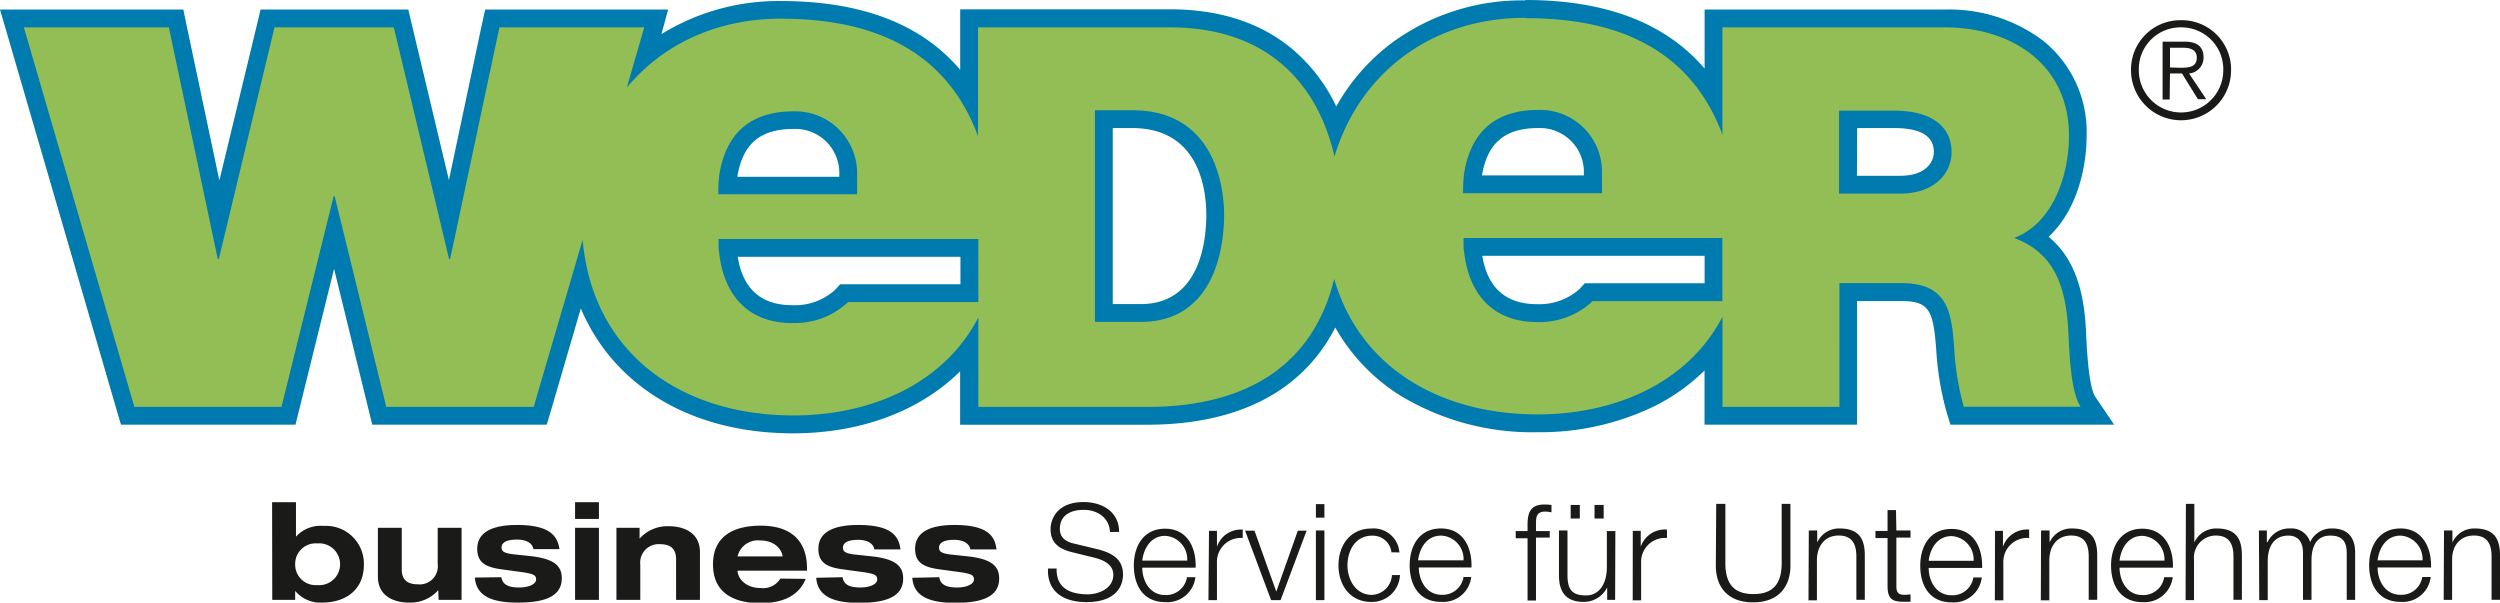
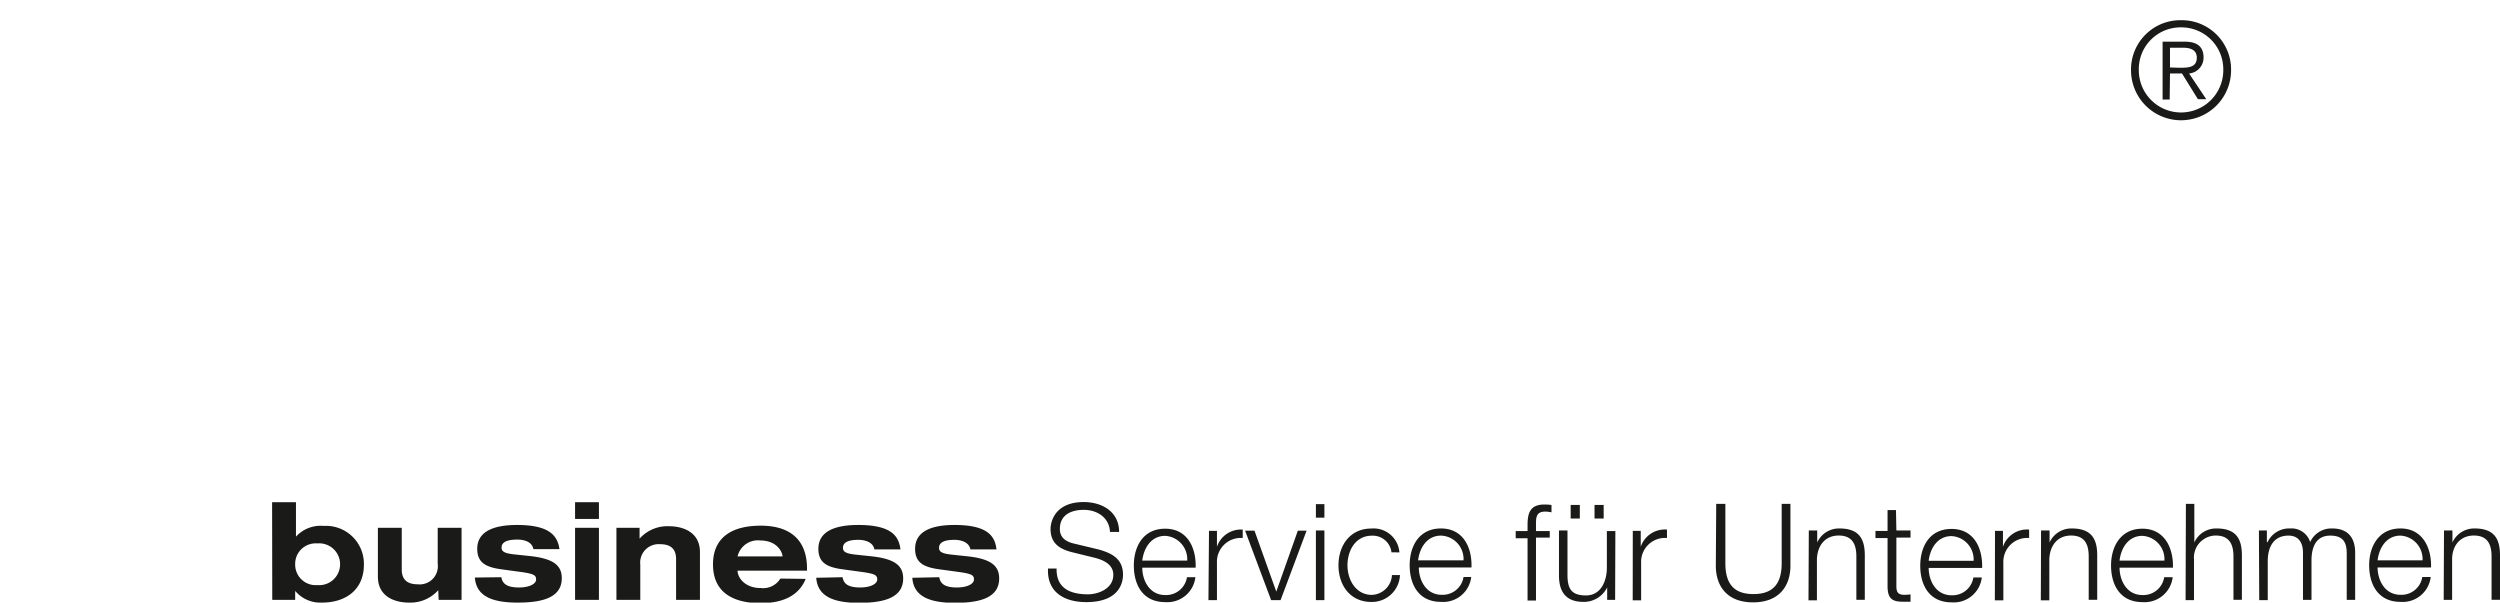
<svg xmlns="http://www.w3.org/2000/svg" viewBox="0 0 314.31 75.76">
  <defs>
    <style>.cls-1{fill:#93bd55;}.cls-2{fill:#007baf;}.cls-3{fill:#1a1a18;}</style>
  </defs>
  <title>Element 2</title>
  <g id="Ebene_2" data-name="Ebene 2">
    <g id="Ebene_1-2" data-name="Ebene 1">
-       <path class="cls-1" d="M200.25,23.17V21.82A6.69,6.69,0,0,0,193.42,15c-4.78,0-7.47,2.3-8.23,7a9.79,9.79,0,0,0-.09,1.17Zm38.68,0c3.69,0,5.35-2.07,5.35-4.1,0-3.38-3.35-4.09-6.15-4.09h-5.76v8.19Zm-132.29.13V22a6.69,6.69,0,0,0-6.84-6.84c-4.77,0-7.46,2.3-8.22,7,0,.32-.08.76-.1,1.17Zm36.77,16.05c8.46,0,9.37-8.61,9.37-12.32,0-2.82-.75-12-10.44-12h-3.56V39.35ZM185.11,31c0,.18,0,.3,0,.33.29,3,1.74,8,8.1,8a8.56,8.56,0,0,0,6.18-2.27l.34-.36h15.68V31Zm-93.61.13a1.93,1.93,0,0,0,0,.34c.29,3,1.73,8,8.1,8a8.56,8.56,0,0,0,6.18-2.27l.33-.36h15.71V31.17Zm8.21,22.18c-13.69,0-23.72-7-26.77-18.28l-5,17.2H47.68L42,29.11,36.27,52.27H16.05L1.49,2.32H22.14l5.37,25.46L33.64,2.32h16.8l6.07,25.44L61.88,2.32H82.52l-1.4,4.81a26.25,26.25,0,0,1,17-5.88c11.24,0,19.18,3.69,23.68,11V2.32h25.24c10.3,0,17.57,4.86,20.82,13.78,4.07-9.2,13.11-15,23.87-15,11.22,0,19.16,3.68,23.66,11V2.32h29.11c8.31,0,16.69,4.56,16.69,14.75,0,4.73-1.73,10.13-5.54,12.8,3.34,2.05,5,5.53,5.41,11,0,.36,0,.81.07,1.33.12,2.39.33,6.85,1.34,8.34l1.19,1.75H246.05l-.24-.79a36.46,36.46,0,0,1-1.25-7.59c-.33-4.58-.75-7.16-5.49-7.16h-6.7V52.27H215.43V43.63c-4.74,6.07-12.73,9.59-22.11,9.59-12.15,0-21.44-5.41-25.5-14.65-3.47,9-11.56,13.71-23.61,13.71H121.84V43.73c-4.74,6.09-12.73,9.62-22.13,9.62" />
-       <path class="cls-2" d="M92.75,32.29h28v3.45H105.64l-.67.72a7.53,7.53,0,0,1-5.35,1.91c-3.9,0-6.21-2-6.87-6.08m93.61-.13h27.95v3.45H199.25l-.66.72a7.55,7.55,0,0,1-5.36,1.91c-3.9,0-6.21-2.05-6.87-6.08m-93.65-10c.69-4.11,2.89-5.95,7.09-5.95A5.54,5.54,0,0,1,105.52,22v.23H92.71ZM233.49,16.1h4.64c3.34,0,5,1,5,3,0,1.37-1.11,3-4.23,3h-5.44Zm-93.59,0h2.44c8.41,0,9.32,7.65,9.32,10.93s-.8,11.2-8.25,11.2H139.9Zm46.42,5.95c.7-4.11,2.89-5.95,7.1-5.95a5.53,5.53,0,0,1,5.71,5.72v.23H186.32Zm5.45-22A27.62,27.62,0,0,0,175,5.38a25.75,25.75,0,0,0-7,8,21.4,21.4,0,0,0-5.17-6.9c-4-3.52-9.32-5.31-15.73-5.31H120.72V8.78C115.83,3,108.27.13,98.16.13a28,28,0,0,0-15,4.16l.06-.22L84,1.2H61L60.6,3,56.44,22.64,51.74,2.92,51.33,1.2H32.76l-.41,1.72L27.58,22.69,23.42,3,23.05,1.2H0L.84,4.07l13.89,47.7.48,1.62H37.15l.42-1.7L42,33.8l4.38,17.88.42,1.71H68.74l.48-1.61,3.8-13c4.14,9.76,13.88,15.7,26.69,15.7,8.54,0,16-2.83,21-7.8V53.4h23.49c7,0,12.82-1.58,17.2-4.69a20.54,20.54,0,0,0,6.47-7.54,24.19,24.19,0,0,0,7.92,8.4,32,32,0,0,0,17.52,4.77,32.82,32.82,0,0,0,14.62-3.24,24.63,24.63,0,0,0,6.37-4.52v6.81h19.18V37.85h5.58c3.54,0,4,1.24,4.37,6.11a37.14,37.14,0,0,0,1.3,7.84l.48,1.59h20.59l-2.37-3.5c-.83-1.23-1.06-6-1.15-7.77,0-.52-.05-1-.07-1.35-.36-5.14-1.82-8.66-4.65-11,3.47-3.22,4.78-8.5,4.78-12.74a14.7,14.7,0,0,0-5.52-11.95A19.66,19.66,0,0,0,244.54,1.2H214.31V8.62C209.41,2.89,201.87,0,191.77,0M99.62,40.61a9.75,9.75,0,0,0,7-2.63H123V30.05H90.34c0,.82,0,1.48.06,1.57.53,5.35,3.54,9,9.22,9m93.61-.13a9.74,9.74,0,0,0,7-2.63h16.31V29.92H184c0,.82,0,1.48.06,1.57.52,5.35,3.54,9,9.21,9M90.35,24.42h17.41V22a7.79,7.79,0,0,0-8-8c-5.49,0-8.51,2.84-9.33,8a18,18,0,0,0-.12,2.47m140.9-.13h7.68c4.46,0,6.47-2.68,6.47-5.22,0-2.81-2-5.21-7.27-5.21h-6.88ZM137.66,40.47h5.75c9.09,0,10.49-9,10.49-13.44,0-3-.87-13.17-11.56-13.17h-4.68ZM184,24.29h17.41V21.82a7.79,7.79,0,0,0-8-8c-5.49,0-8.51,2.84-9.34,8a18,18,0,0,0-.12,2.47m7.81-22C205,2.24,213,7.4,216.55,16.94V3.44h28c8.29,0,15.57,4.61,15.57,13.63,0,4.95-2,11-6.89,12.84,4,1.54,6.31,4.52,6.76,11,.16,2.28.2,8.16,1.6,10.23h-14.7a34.8,34.8,0,0,1-1.2-7.35c-.33-4.55-.8-8.19-6.61-8.19h-7.82V51.15h-14.7V39.83C212.19,48.19,203,52.1,193.32,52.1c-12.5,0-22.45-6.08-25.58-17.05-2.43,10.08-10.07,16.11-23.53,16.11H123V39.91c-4.35,8.39-13.53,12.32-23.25,12.32-14.29,0-25.26-7.95-26.5-22.08l-6.15,21H48.56L42.08,24.69h-.14L35.39,51.15H16.89L3,3.44H21.23l6.15,29.13h.13l7-29.13h15l6.95,29.13h.13L62.79,3.44H81L78.81,11c4.4-5.29,11.11-8.65,19.35-8.65,13.3,0,21.26,5.19,24.8,14.77V3.44h24.12c12.46,0,18.63,7.28,20.7,16.24,3-10.1,11.8-17.44,24-17.44" />
      <path class="cls-3" d="M307.23,75.42h1.06V70.33c0-1.71,1-3,2.74-3s2.22,1.15,2.22,2.63v5.45h1.06V69.81c0-2.08-.74-3.37-3.19-3.37a3,3,0,0,0-2.79,1.76h0V66.69h-1.06Zm-1.59-4.08c.08-2.45-1.05-4.9-3.84-4.9s-3.94,2.32-3.94,4.62c0,2.48,1.17,4.61,3.94,4.61a3.55,3.55,0,0,0,3.8-3.13h-1.06a2.65,2.65,0,0,1-2.74,2.24c-2,0-2.88-1.88-2.88-3.44Zm-6.72-.89c.19-1.59,1.12-3.11,2.88-3.11a2.94,2.94,0,0,1,2.77,3.11Zm-14.88,5h1.07V70.55c0-1.83.78-3.21,2.6-3.21,1.37,0,1.83,1,1.83,2.16v5.92h1.07V70.48c0-1.62.52-3.14,2.36-3.14,1.54,0,2.07.77,2.07,2.21v5.87h1.06V69.5c0-2-1-3.06-2.89-3.06a2.94,2.94,0,0,0-2.77,1.71,2.44,2.44,0,0,0-2.51-1.71,3,3,0,0,0-2.85,1.73H285V66.69h-1Zm-9.26,0h1.06V70.33a2.76,2.76,0,0,1,2.74-3c1.73,0,2.22,1.15,2.22,2.63v5.45h1.06V69.81c0-2.08-.74-3.37-3.19-3.37a3,3,0,0,0-2.79,1.76h0V63.35h-1.06Zm-1.59-4.08c.08-2.45-1.05-4.9-3.84-4.9s-3.94,2.32-3.94,4.62c0,2.48,1.17,4.61,3.94,4.61a3.56,3.56,0,0,0,3.81-3.13h-1.07a2.65,2.65,0,0,1-2.74,2.24c-2,0-2.87-1.88-2.87-3.44Zm-6.71-.89c.18-1.59,1.11-3.11,2.87-3.11a2.94,2.94,0,0,1,2.77,3.11Zm-9.9,5h1.07V70.33c.05-1.71,1-3,2.74-3s2.21,1.15,2.21,2.63v5.45h1.07V69.81c0-2.08-.74-3.37-3.2-3.37a3,3,0,0,0-2.79,1.76h0V66.69h-1.07Zm-5.78,0h1.07V70.77a3,3,0,0,1,3.24-3.13V66.58a3.19,3.19,0,0,0-3.29,2.16h0v-2h-1Zm-1.6-4.08c.08-2.45-1-4.9-3.84-4.9s-3.94,2.32-3.94,4.62c0,2.48,1.16,4.61,3.94,4.61a3.55,3.55,0,0,0,3.8-3.13H248.1a2.65,2.65,0,0,1-2.74,2.24c-2,0-2.88-1.88-2.88-3.44Zm-6.72-.89c.19-1.59,1.12-3.11,2.88-3.11a2.94,2.94,0,0,1,2.77,3.11Zm-4.11-6.38h-1.06v2.62h-1.52v.9h1.52v6c0,1.49.47,2,1.89,2,.32,0,.63,0,1,0v-.92a6.94,6.94,0,0,1-.91.05c-.76-.05-.87-.45-.87-1.15V67.59h1.78v-.9h-1.78Zm-11,11.35h1.06V70.33c.05-1.71,1-3,2.74-3s2.22,1.15,2.22,2.63v5.45h1.06V69.81c0-2.08-.74-3.37-3.19-3.37a3,3,0,0,0-2.79,1.76h0V66.69h-1.06Zm-11.65-4.35c0,2.49,1.35,4.6,4.68,4.6s4.7-2.11,4.7-4.6V63.35H224v7.47c0,2.79-1.3,3.87-3.55,3.87s-3.53-1.08-3.53-3.87V63.35h-1.15Zm-10.45,4.35h1.06V70.77a3,3,0,0,1,3.25-3.13V66.58a3.2,3.2,0,0,0-3.3,2.16h0v-2h-1Zm-3.65-12h-1.15v1.71h1.15Zm-3,0h-1.15v1.71h1.15Zm4.47,3.29h-1.07v4.59c0,1.77-.79,3.5-2.62,3.5s-2.28-.83-2.33-2.4V66.69h-1.07v5.67c0,2,.85,3.31,3.06,3.31a3.26,3.26,0,0,0,3-1.82h0v1.57h1Zm-8.25,0h-1.73v-.76c0-.93,0-1.69,1.17-1.69a4.56,4.56,0,0,1,.78.09v-.92a5.59,5.59,0,0,0-.9-.06c-1.73,0-2.11,1-2.11,2.55v.79h-1.49v.9h1.49v7.83h1.06V67.59h1.73ZM185,71.34c.09-2.45-1-4.9-3.83-4.9s-3.94,2.32-3.94,4.62c0,2.48,1.16,4.61,3.94,4.61a3.55,3.55,0,0,0,3.8-3.13H184a2.65,2.65,0,0,1-2.74,2.24c-2,0-2.88-1.88-2.88-3.44Zm-6.71-.89c.19-1.59,1.12-3.11,2.88-3.11A2.94,2.94,0,0,1,184,70.45Zm-2.35-1a3.25,3.25,0,0,0-3.53-3c-2.66,0-4.13,2.11-4.13,4.62s1.47,4.61,4.13,4.61a3.53,3.53,0,0,0,3.6-3.38H175a2.62,2.62,0,0,1-2.53,2.49c-2,0-3.06-1.88-3.06-3.72s1-3.72,3.06-3.72a2.36,2.36,0,0,1,2.47,2.09Zm-10.5,6h1.07V66.69h-1.07Zm0-10.37h1.07v-1.7h-1.07Zm-5.63,10.37H161l3.27-8.73h-1.1l-2.71,7.66h0l-2.74-7.66h-1.18Zm-7.88,0H153V70.77a3,3,0,0,1,3.24-3.13V66.58A3.19,3.19,0,0,0,153,68.74h0v-2h-1Zm-1.61-4.08c.09-2.45-1-4.9-3.83-4.9s-3.94,2.32-3.94,4.62c0,2.48,1.16,4.61,3.94,4.61a3.55,3.55,0,0,0,3.8-3.13h-1.06a2.65,2.65,0,0,1-2.74,2.24c-2,0-2.88-1.88-2.88-3.44Zm-6.71-.89c.19-1.59,1.12-3.11,2.88-3.11a2.94,2.94,0,0,1,2.77,3.11Zm-11.85,1c-.14,2.94,2,4.22,4.82,4.22,4.28,0,4.61-2.62,4.61-3.45,0-2-1.42-2.72-3.12-3.18l-3-.72c-1-.22-1.82-.71-1.82-1.85,0-1.79,1.45-2.4,3-2.4,1.73,0,3.22,1,3.3,2.78h1.15c0-2.49-2.06-3.76-4.46-3.76-3.4,0-4.16,2.22-4.16,3.4,0,1.9,1.3,2.55,2.72,2.91l2.69.66c1.13.27,2.48.81,2.48,2.18,0,1.76-1.92,2.45-3.19,2.45-2.22,0-4-.76-3.94-3.24Zm-17.06,1.16c.15,2.17,1.87,3.15,5.32,3.15,2.59,0,5.6-.37,5.6-3.06,0-1.58-1-2.47-4-2.79l-2.06-.22c-1.28-.14-1.5-.43-1.5-.85,0-.89,1.16-1,1.94-1s1.84.27,2,1.2h3.28C125.1,67.4,124.16,66,120,66c-2.48,0-4.95.59-4.95,3,0,1.73,1.06,2.3,3,2.57l2.71.37c1.44.22,1.69.39,1.69.92s-.79,1-2.15,1c-1.54,0-2.08-.49-2.21-1.29Zm-12.08,0c.16,2.17,1.88,3.15,5.33,3.15,2.59,0,5.6-.37,5.6-3.06,0-1.58-1-2.47-4-2.79l-2.06-.22c-1.29-.14-1.51-.43-1.51-.85,0-.89,1.17-1,1.95-1s1.84.27,2,1.2h3.28C113,67.4,112.08,66,107.89,66c-2.49,0-5,.59-5,3,0,1.73,1.06,2.3,3,2.57l2.71.37c1.43.22,1.69.39,1.69.92s-.8,1-2.15,1c-1.54,0-2.08-.49-2.21-1.29Zm-4.51.1a2.53,2.53,0,0,1-2.47,1.19c-2,0-2.91-1.32-2.91-2.18v0h8.73v-.27c0-3.4-1.9-5.39-5.82-5.39-3.58,0-6,1.44-6,4.87s2.4,4.87,6,4.87c2.72,0,4.79-.9,5.65-3.05Zm-5.38-2.79v0a2.62,2.62,0,0,1,2.84-2c2.17,0,2.81,1.52,2.81,2v0ZM85,75.42h3v-6c0-2.65-2.33-3.26-3.88-3.26a4.69,4.69,0,0,0-3.71,1.56h0V66.36H77.5v9.06h3V71A2.32,2.32,0,0,1,83,68.42c1.34,0,2,.62,2,1.86Zm-12.7,0h3V66.36h-3Zm0-10.18h3v-2.1h-3Zm-12.6,7.37c.16,2.17,1.88,3.15,5.33,3.15,2.59,0,5.6-.37,5.6-3.06,0-1.58-1-2.47-4-2.79l-2.06-.22c-1.29-.14-1.51-.43-1.51-.85,0-.89,1.17-1,2-1s1.84.27,2,1.2h3.28C70.1,67.4,69.15,66,65,66c-2.49,0-5,.59-5,3,0,1.73,1.07,2.3,3,2.57l2.71.37c1.43.22,1.69.39,1.69.92s-.8,1-2.15,1c-1.54,0-2.08-.49-2.22-1.29Zm-4.55,2.81h2.88V66.36h-3v4.53a2.28,2.28,0,0,1-2.52,2.57c-1.35,0-2-.63-2-1.86V66.36h-3v6.13c0,2.66,2.33,3.27,3.89,3.27a4.7,4.7,0,0,0,3.7-1.56h0ZM37.11,70.94a2.58,2.58,0,0,1,2.79-2.62,2.63,2.63,0,1,1,0,5.24,2.58,2.58,0,0,1-2.79-2.62m-2.88,4.48h2.88V74.29h0a4.12,4.12,0,0,0,3.38,1.47c2.95,0,5.26-1.59,5.26-4.77a4.77,4.77,0,0,0-5.05-4.87,4.2,4.2,0,0,0-3.49,1.35h0V63.14h-3Z" />
      <path class="cls-3" d="M274.21,2.54a6.2,6.2,0,0,0-6.29,6.29,6.29,6.29,0,0,0,12.58,0,6.2,6.2,0,0,0-6.29-6.29m0,.9a5.27,5.27,0,0,1,5.31,5.39,5.31,5.31,0,1,1-10.62,0,5.25,5.25,0,0,1,5.31-5.39m-1.39,5.8h1.51l2,3.23h1.05l-2.16-3.23a2,2,0,0,0,1.82-2c0-1.3-.72-2-2.36-2h-2.79v7.27h.89Zm0-.76V6h1.64c.88,0,1.73.24,1.73,1.25,0,1.24-1.08,1.27-2.18,1.27Z" />
    </g>
  </g>
</svg>